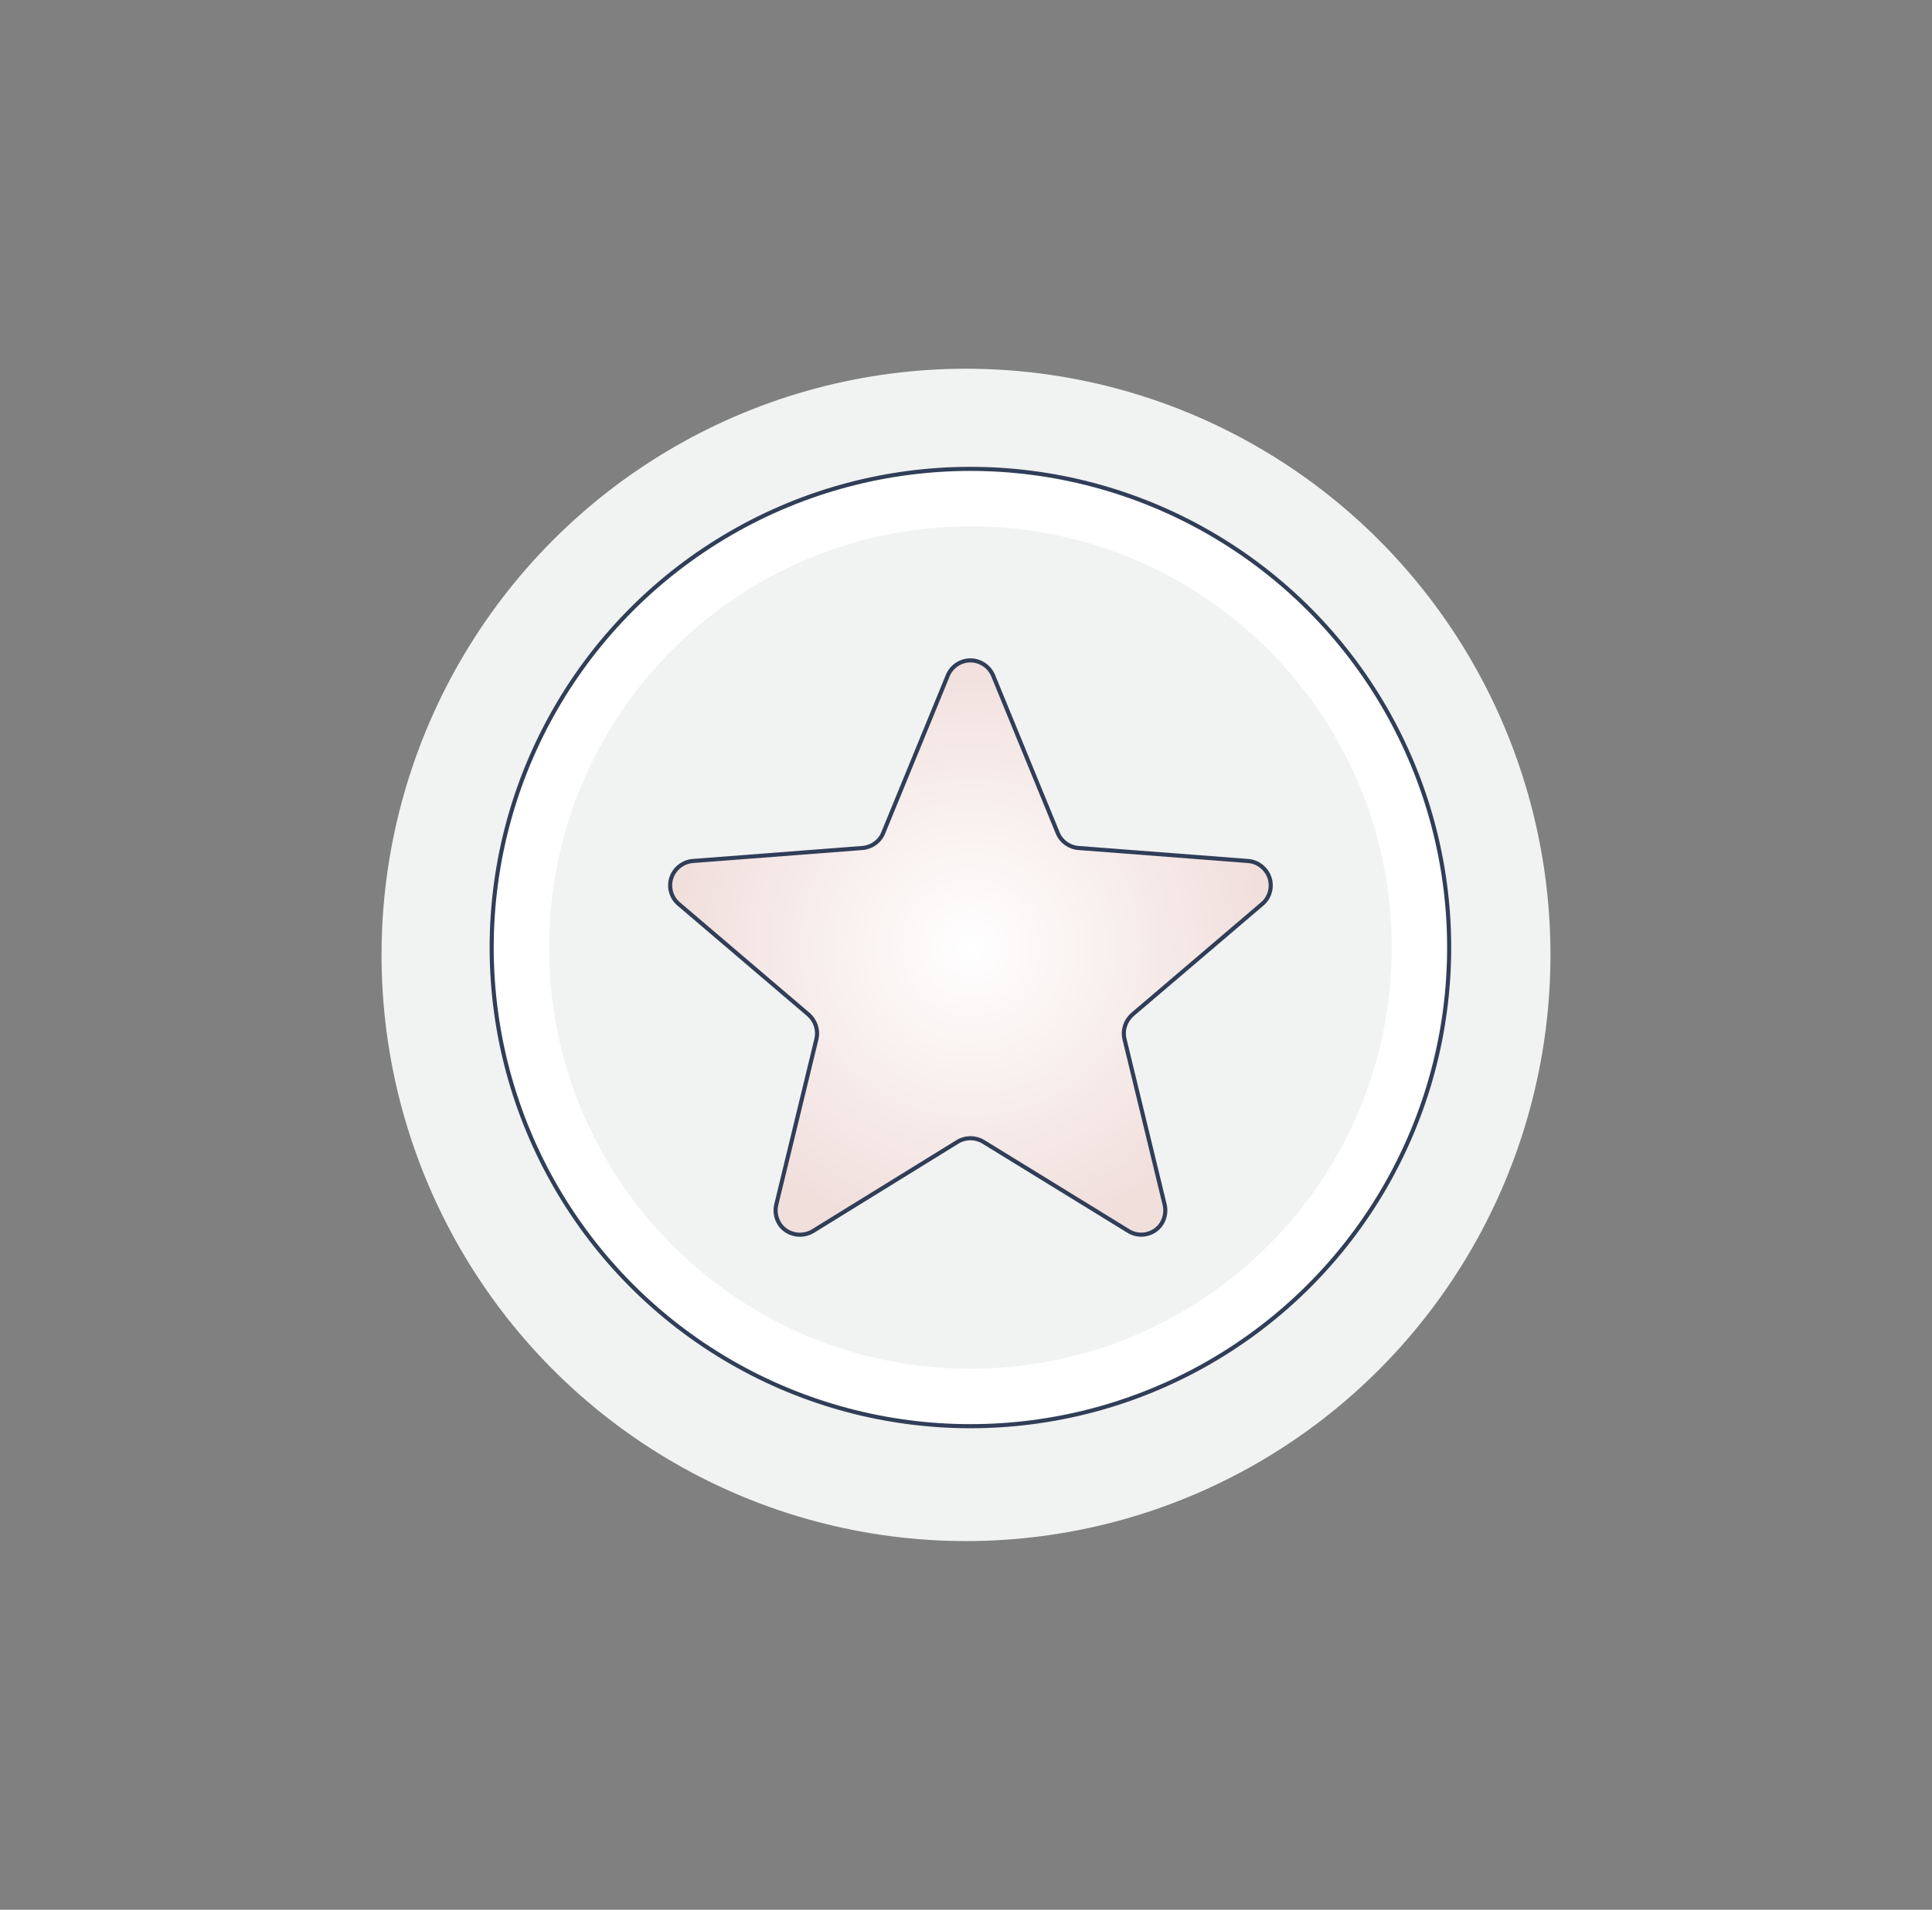
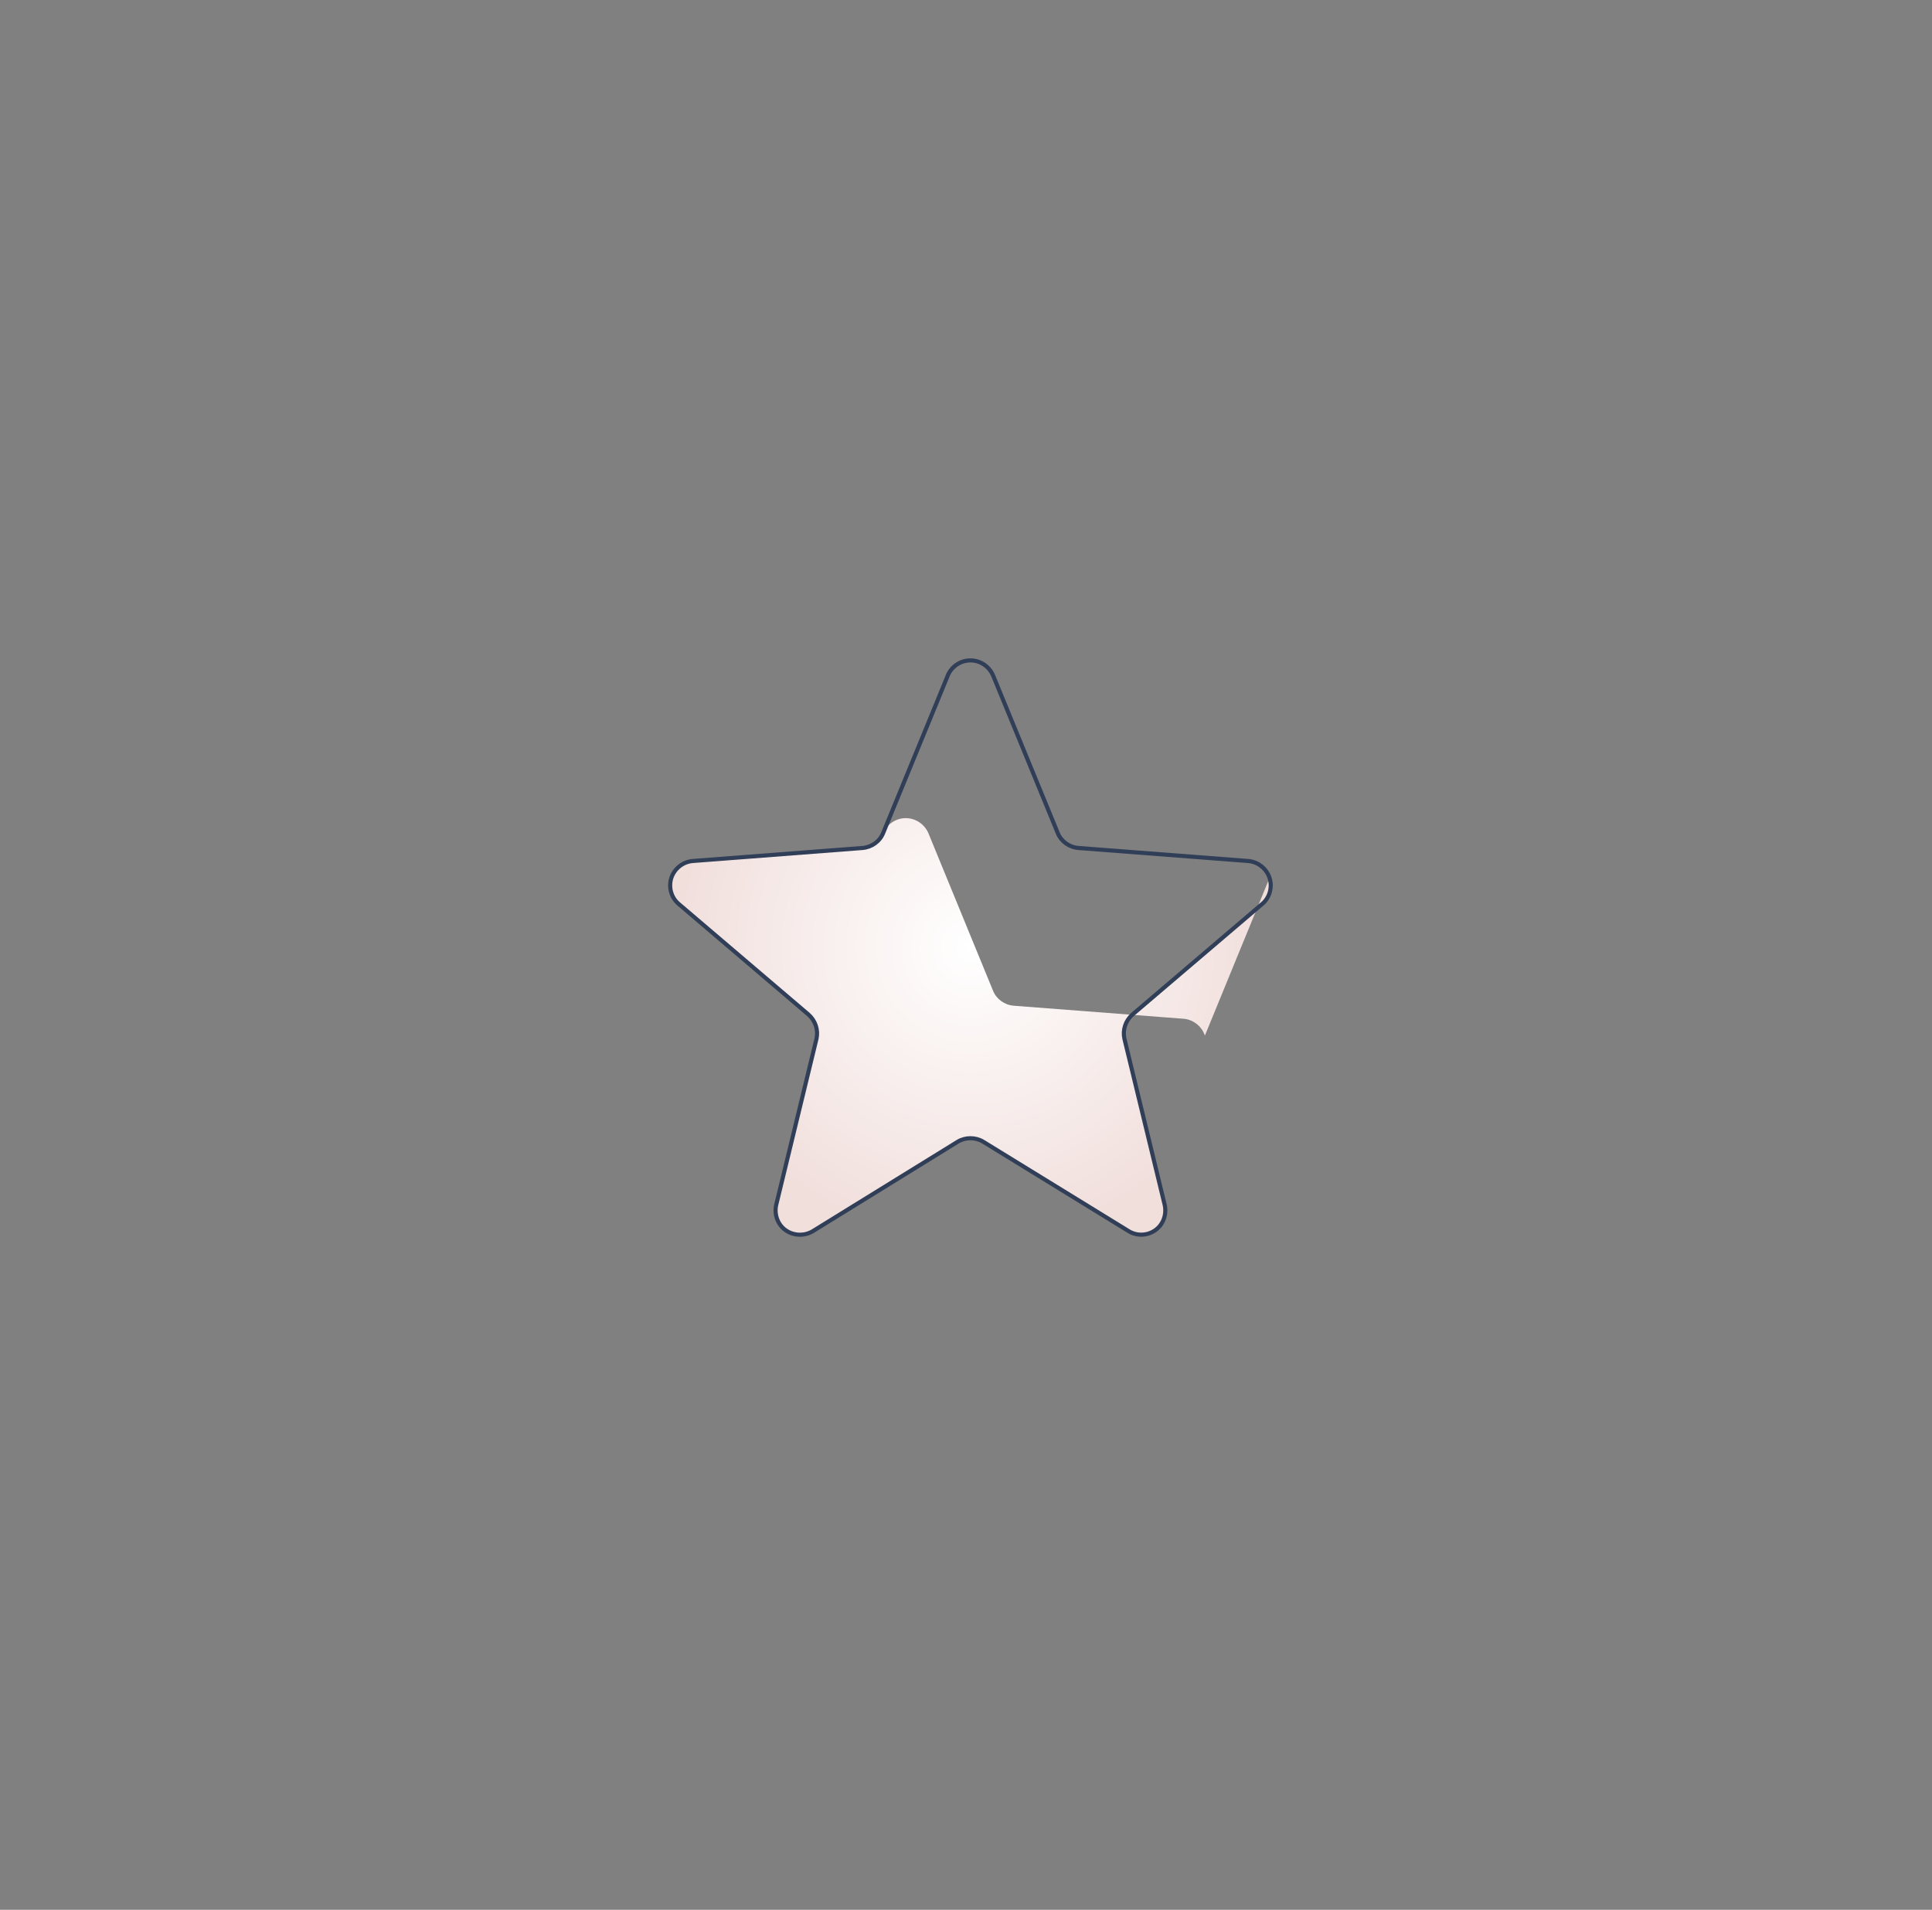
<svg xmlns="http://www.w3.org/2000/svg" id="Layer_1" data-name="Layer 1" viewBox="0 0 708 700">
  <rect x="0" y="0" width="708" height="700" fill="#808080" stroke="none" />
  <defs>
    <style>
      .cls-1 {
        fill: url(#New_Gradient_Swatch_1);
      }

      .cls-1, .cls-2, .cls-3 {
        stroke-width: 0px;
      }

      .cls-4 {
        fill: none;
        stroke: #303e58;
        stroke-linecap: round;
        stroke-linejoin: round;
        stroke-width: 1.5px;
      }

      .cls-2 {
        fill: #f1f2f2;
      }

      .cls-3 {
        fill: #fff;
      }
    </style>
    <radialGradient id="New_Gradient_Swatch_1" data-name="New Gradient Swatch 1" cx="355.62" cy="347.31" fx="355.62" fy="347.31" r="107.68" gradientUnits="userSpaceOnUse">
      <stop offset="0" stop-color="#fff" />
      <stop offset="1" stop-color="#f1dfdc" />
    </radialGradient>
  </defs>
-   <ellipse class="cls-2" cx="354" cy="350" rx="214.18" ry="214.85" />
-   <path class="cls-3" d="M510.01,347.3c0-85.26-69.12-154.39-154.39-154.39s-154.39,69.12-154.39,154.39,69.12,154.39,154.39,154.39,154.39-69.12,154.39-154.39ZM355.62,171.87c96.84,0,175.44,78.6,175.44,175.44s-78.6,175.44-175.44,175.44-175.44-78.6-175.44-175.44,78.6-175.44,175.44-175.44Z" />
-   <path class="cls-1" d="M465.24,321.76c1.12,3.51,0,7.3-2.67,9.54l-47.58,40.56c-2.53,2.25-3.65,5.61-2.95,8.84l14.74,60.77c.84,3.51-.42,7.3-3.37,9.4-2.95,2.11-6.88,2.25-9.96.28l-53.19-32.7c-2.81-1.68-6.46-1.68-9.26,0l-53.19,32.84c-3.09,1.82-7.02,1.68-9.96-.42-2.95-2.11-4.21-5.89-3.37-9.4l14.74-60.77c.7-3.23-.42-6.6-2.95-8.84l-47.58-40.56c-2.67-2.25-3.79-6.04-2.67-9.54,1.12-3.37,4.21-5.89,7.86-6.18l62.18-4.77c3.37-.28,6.32-2.39,7.58-5.47l23.72-57.82c1.4-3.23,4.63-5.47,8.28-5.47s6.88,2.25,8.28,5.47l23.72,57.82c1.26,3.09,4.21,5.19,7.58,5.47l62.18,4.77c3.65.28,6.74,2.81,7.86,6.18Z" />
-   <circle class="cls-4" cx="355.62" cy="347.3" r="175.44" />
+   <path class="cls-1" d="M465.24,321.76c1.12,3.51,0,7.3-2.67,9.54l-47.58,40.56c-2.53,2.25-3.65,5.61-2.95,8.84l14.74,60.77c.84,3.51-.42,7.3-3.37,9.4-2.95,2.11-6.88,2.25-9.96.28l-53.19-32.7c-2.81-1.68-6.46-1.68-9.26,0l-53.19,32.84c-3.09,1.82-7.02,1.68-9.96-.42-2.95-2.11-4.21-5.89-3.37-9.4l14.74-60.77c.7-3.23-.42-6.6-2.95-8.84l-47.58-40.56c-2.67-2.25-3.79-6.04-2.67-9.54,1.12-3.37,4.21-5.89,7.86-6.18l62.18-4.77c3.37-.28,6.32-2.39,7.58-5.47c1.4-3.23,4.63-5.47,8.28-5.47s6.88,2.25,8.28,5.47l23.72,57.82c1.26,3.09,4.21,5.19,7.58,5.47l62.18,4.77c3.65.28,6.74,2.81,7.86,6.18Z" />
  <path class="cls-4" d="M347.34,247.52c1.4-3.23,4.63-5.47,8.28-5.47s6.88,2.25,8.28,5.47l23.72,57.82c1.26,3.09,4.21,5.19,7.58,5.47l62.18,4.77c3.65.28,6.74,2.81,7.86,6.18,1.12,3.51,0,7.3-2.67,9.54l-47.58,40.56c-2.53,2.25-3.65,5.61-2.95,8.84l14.74,60.77c.84,3.51-.42,7.3-3.37,9.4-2.95,2.11-6.88,2.25-9.96.28l-53.19-32.7c-2.81-1.68-6.46-1.68-9.26,0l-53.19,32.84c-3.09,1.82-7.02,1.68-9.96-.42-2.95-2.11-4.21-5.89-3.37-9.4l14.74-60.77c.7-3.23-.42-6.6-2.95-8.84l-47.58-40.56c-2.67-2.25-3.79-6.04-2.67-9.54,1.12-3.37,4.21-5.89,7.86-6.18l62.18-4.77c3.37-.28,6.32-2.39,7.58-5.47l23.72-57.82Z" />
</svg>